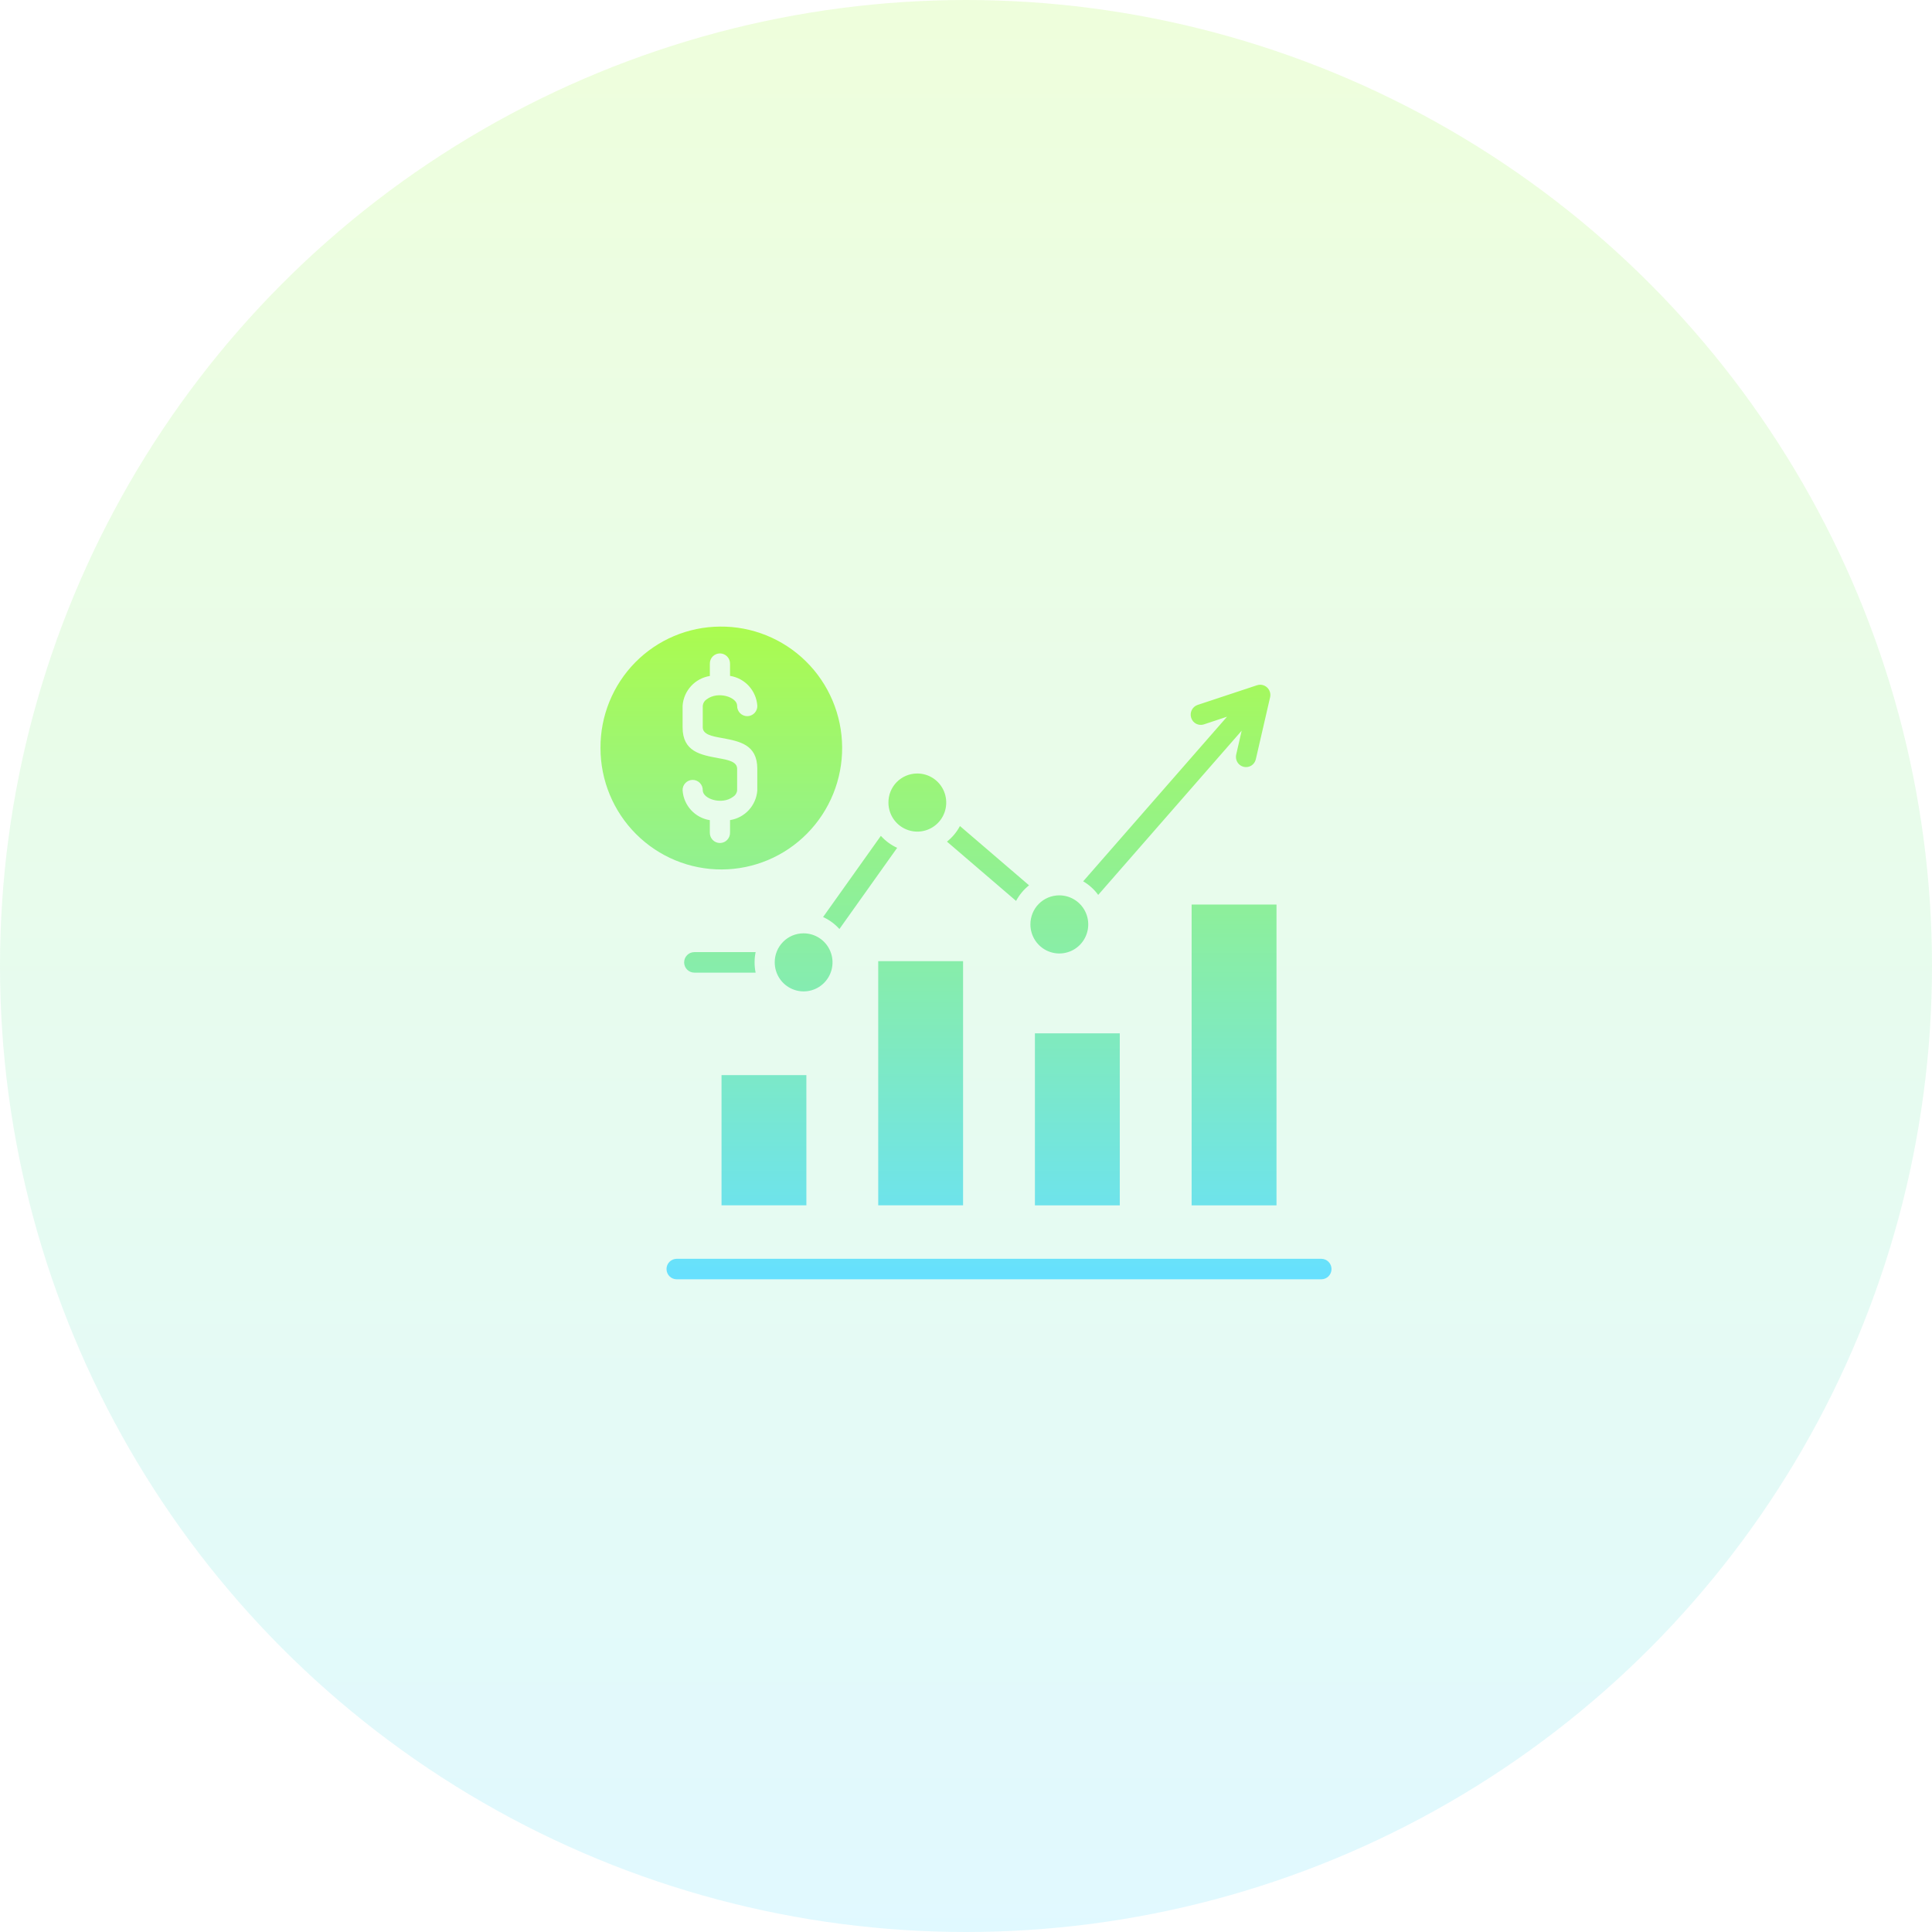
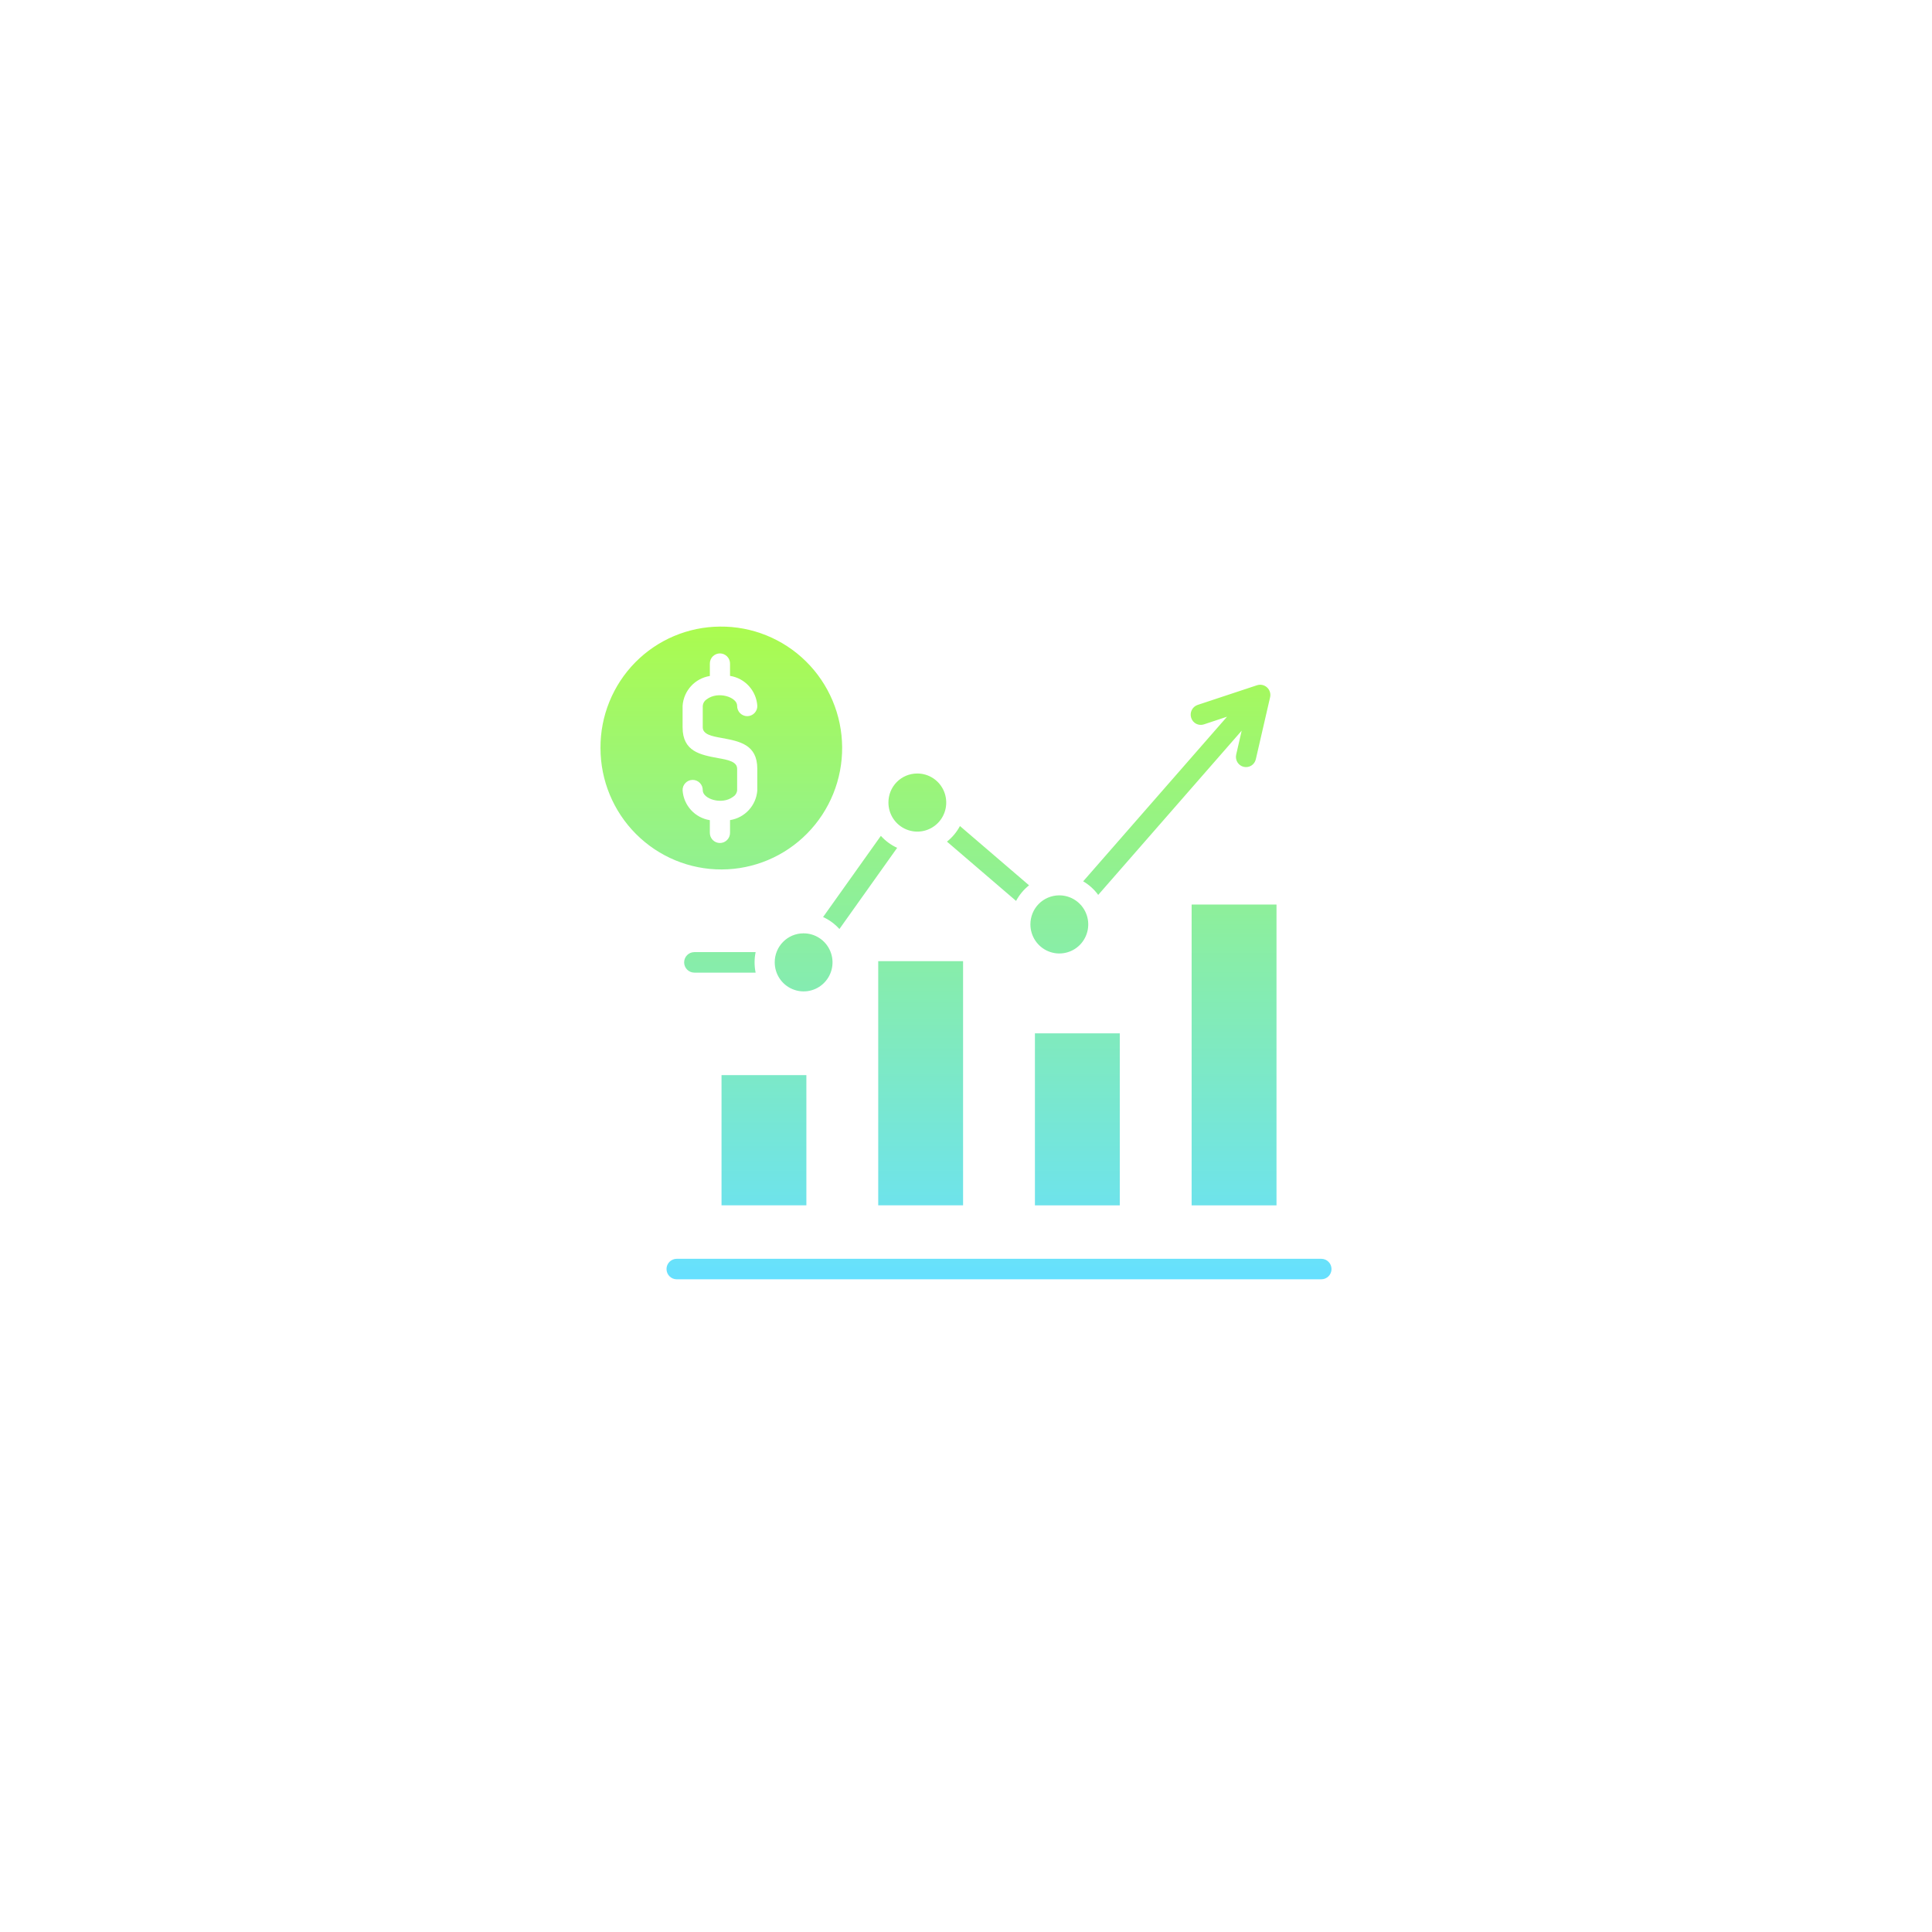
<svg xmlns="http://www.w3.org/2000/svg" width="74" height="74" viewBox="0 0 74 74" fill="none">
-   <circle opacity="0.2" cx="37" cy="37" r="37" fill="url(#paint0_linear_66_24)" />
  <path fill-rule="evenodd" clip-rule="evenodd" d="M27.575 24C28.805 23.987 29.991 24.466 30.869 25.331C31.748 26.197 32.247 27.38 32.256 28.616C32.266 29.852 31.784 31.042 30.919 31.921C30.054 32.801 28.876 33.298 27.646 33.302C26.415 33.307 25.234 32.819 24.362 31.946C23.49 31.074 23 29.888 23 28.651C22.993 27.424 23.472 26.246 24.329 25.373C25.187 24.502 26.355 24.008 27.575 24ZM26.596 37.254H26.595C26.38 37.254 26.204 37.078 26.204 36.861C26.204 36.644 26.38 36.468 26.595 36.468H28.942C28.889 36.727 28.889 36.995 28.942 37.254L26.596 37.254ZM25.921 49C25.704 49 25.529 48.824 25.529 48.607C25.529 48.391 25.704 48.215 25.921 48.215H50.608C50.825 48.215 51 48.391 51 48.607C51 48.824 50.825 49 50.608 49H25.921ZM30.77 35.749C31.218 35.745 31.625 36.012 31.8 36.428C31.975 36.843 31.883 37.323 31.567 37.643C31.252 37.964 30.774 38.061 30.36 37.889C29.945 37.718 29.674 37.312 29.674 36.861C29.672 36.567 29.787 36.286 29.993 36.077C30.198 35.868 30.477 35.75 30.77 35.749ZM40.563 34.294C41.012 34.29 41.42 34.557 41.595 34.974C41.77 35.389 41.678 35.869 41.362 36.191C41.046 36.511 40.569 36.608 40.154 36.437C39.738 36.265 39.467 35.858 39.467 35.407C39.466 35.114 39.58 34.831 39.786 34.622C39.991 34.414 40.271 34.297 40.563 34.294ZM35.124 29.627C35.573 29.622 35.98 29.89 36.155 30.305C36.33 30.721 36.239 31.202 35.924 31.522C35.608 31.843 35.131 31.941 34.715 31.769C34.3 31.598 34.029 31.192 34.029 30.741C34.027 30.447 34.141 30.165 34.346 29.956C34.552 29.747 34.832 29.629 35.124 29.627ZM45.642 34.645H48.893V46.168H45.642V34.645ZM39.64 39.58H42.89V46.168H39.64V39.58ZM33.638 36.815H36.888V46.167H33.638V36.815ZM27.636 41.179H30.886V46.167H27.636V41.179ZM46.111 27.746C46.014 27.778 45.907 27.769 45.816 27.722C45.724 27.675 45.655 27.593 45.625 27.494C45.558 27.289 45.669 27.069 45.872 27L48.151 26.245V26.246C48.284 26.203 48.43 26.236 48.532 26.331C48.635 26.427 48.679 26.57 48.648 26.706L48.101 29.08C48.054 29.29 47.847 29.42 47.638 29.372C47.429 29.323 47.3 29.113 47.349 28.901L47.559 27.987L42.064 34.277C41.911 34.066 41.714 33.888 41.488 33.757L46.999 27.451L46.111 27.746ZM31.526 35.125L33.739 32.015C33.914 32.209 34.126 32.366 34.363 32.474L32.151 35.584H32.152C31.977 35.389 31.764 35.232 31.525 35.125L31.526 35.125ZM36.768 31.639L39.415 33.909H39.416C39.211 34.072 39.041 34.276 38.918 34.507L36.271 32.236C36.476 32.074 36.645 31.87 36.768 31.639ZM26.145 30.271C26.141 30.167 26.181 30.065 26.254 29.99C26.326 29.915 26.427 29.872 26.531 29.872C26.636 29.872 26.735 29.915 26.808 29.99C26.881 30.065 26.92 30.167 26.917 30.271C26.917 30.599 27.648 30.846 28.081 30.517H28.082C28.168 30.464 28.225 30.373 28.234 30.271V29.445C28.234 29.169 27.871 29.102 27.508 29.038C26.827 28.912 26.145 28.788 26.145 27.858V27.032V27.034C26.185 26.455 26.618 25.982 27.189 25.892V25.428C27.186 25.322 27.225 25.22 27.297 25.145C27.371 25.07 27.47 25.027 27.575 25.027C27.679 25.027 27.78 25.07 27.852 25.145C27.925 25.22 27.965 25.322 27.962 25.428V25.89V25.888C28.533 25.977 28.966 26.451 29.007 27.031C29.011 27.136 28.971 27.238 28.898 27.313C28.825 27.387 28.725 27.431 28.621 27.431C28.516 27.431 28.417 27.387 28.343 27.313C28.271 27.238 28.231 27.136 28.234 27.031C28.234 26.703 27.503 26.456 27.069 26.785V26.784C26.984 26.838 26.927 26.929 26.917 27.031V27.858C26.917 28.134 27.279 28.201 27.643 28.266C28.324 28.392 29.006 28.515 29.006 29.445V30.271L29.007 30.27C28.966 30.849 28.533 31.323 27.962 31.412V31.889C27.965 31.995 27.925 32.096 27.852 32.171C27.78 32.247 27.679 32.289 27.575 32.289C27.47 32.289 27.371 32.247 27.297 32.171C27.225 32.096 27.186 31.995 27.188 31.889V31.414C26.618 31.324 26.184 30.85 26.145 30.271Z" fill="url(#paint1_linear_66_24)" />
  <defs>
    <linearGradient id="paint0_linear_66_24" x1="37" y1="0" x2="37" y2="74" gradientUnits="userSpaceOnUse">
      <stop stop-color="#ABFB4F" />
      <stop offset="1" stop-color="#66E0FF" />
    </linearGradient>
    <linearGradient id="paint1_linear_66_24" x1="37" y1="24" x2="37" y2="49" gradientUnits="userSpaceOnUse">
      <stop stop-color="#ABFB4F" />
      <stop offset="1" stop-color="#66E0FF" />
    </linearGradient>
  </defs>
</svg>